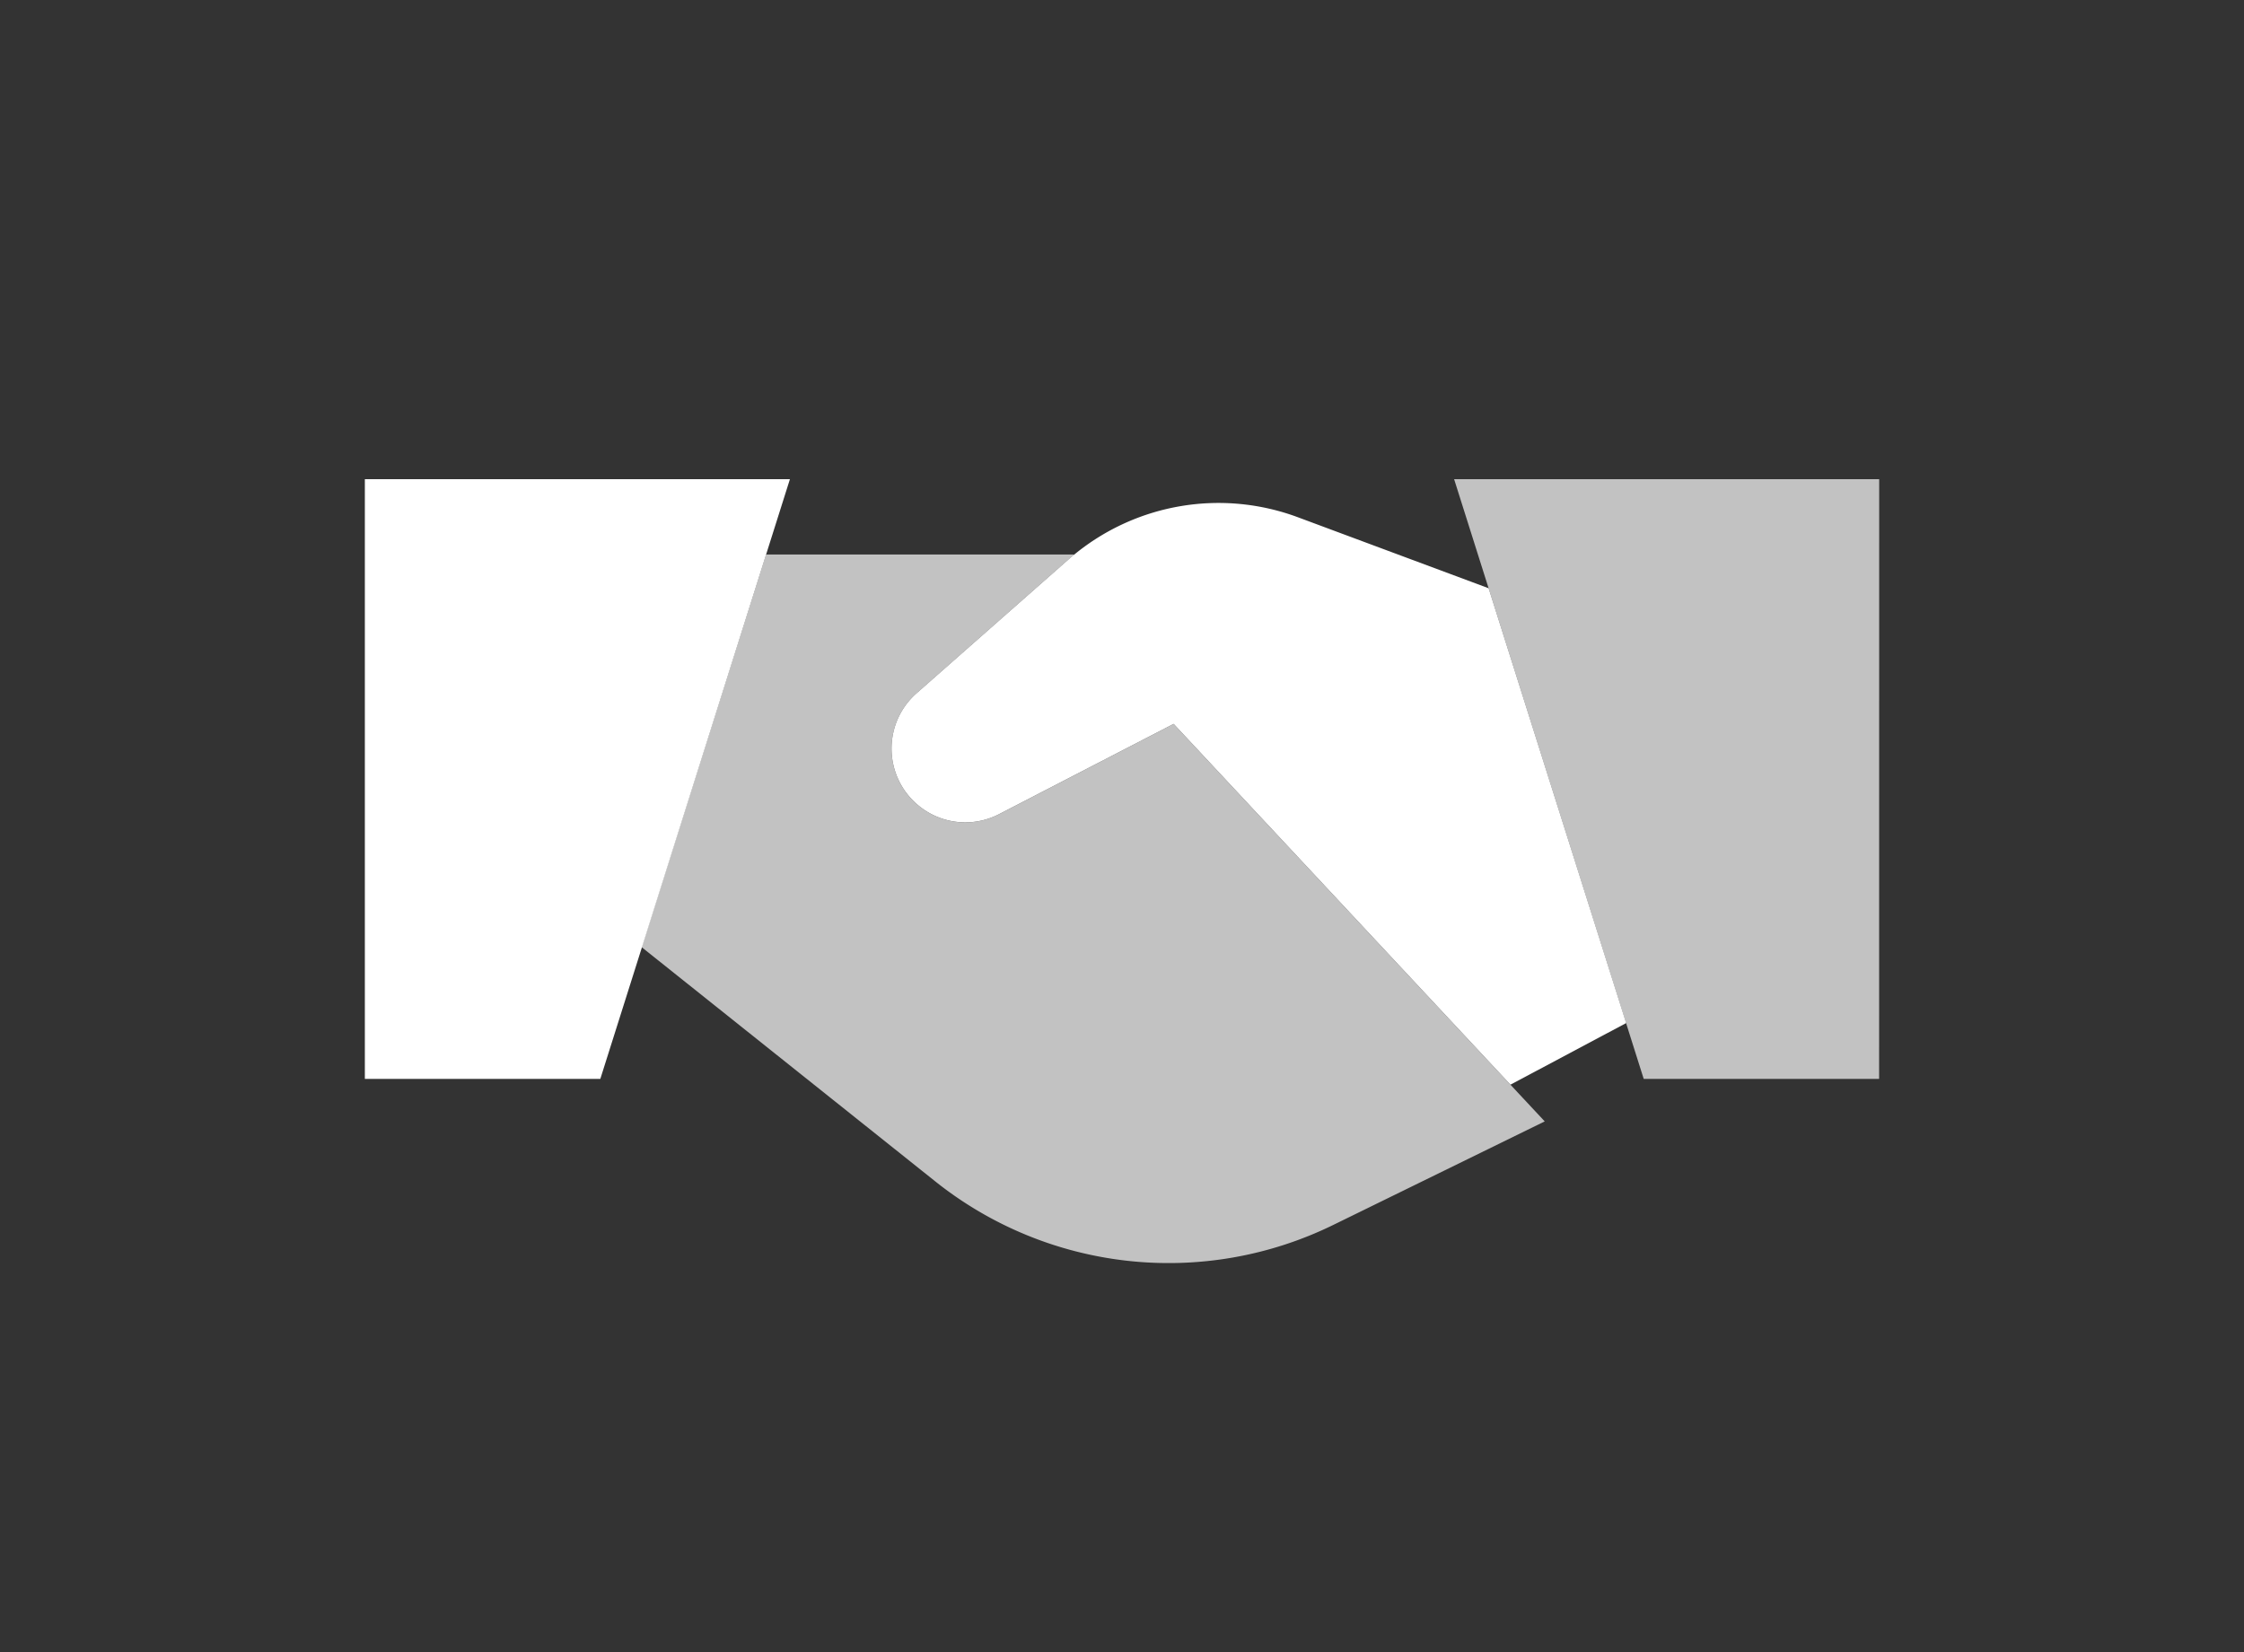
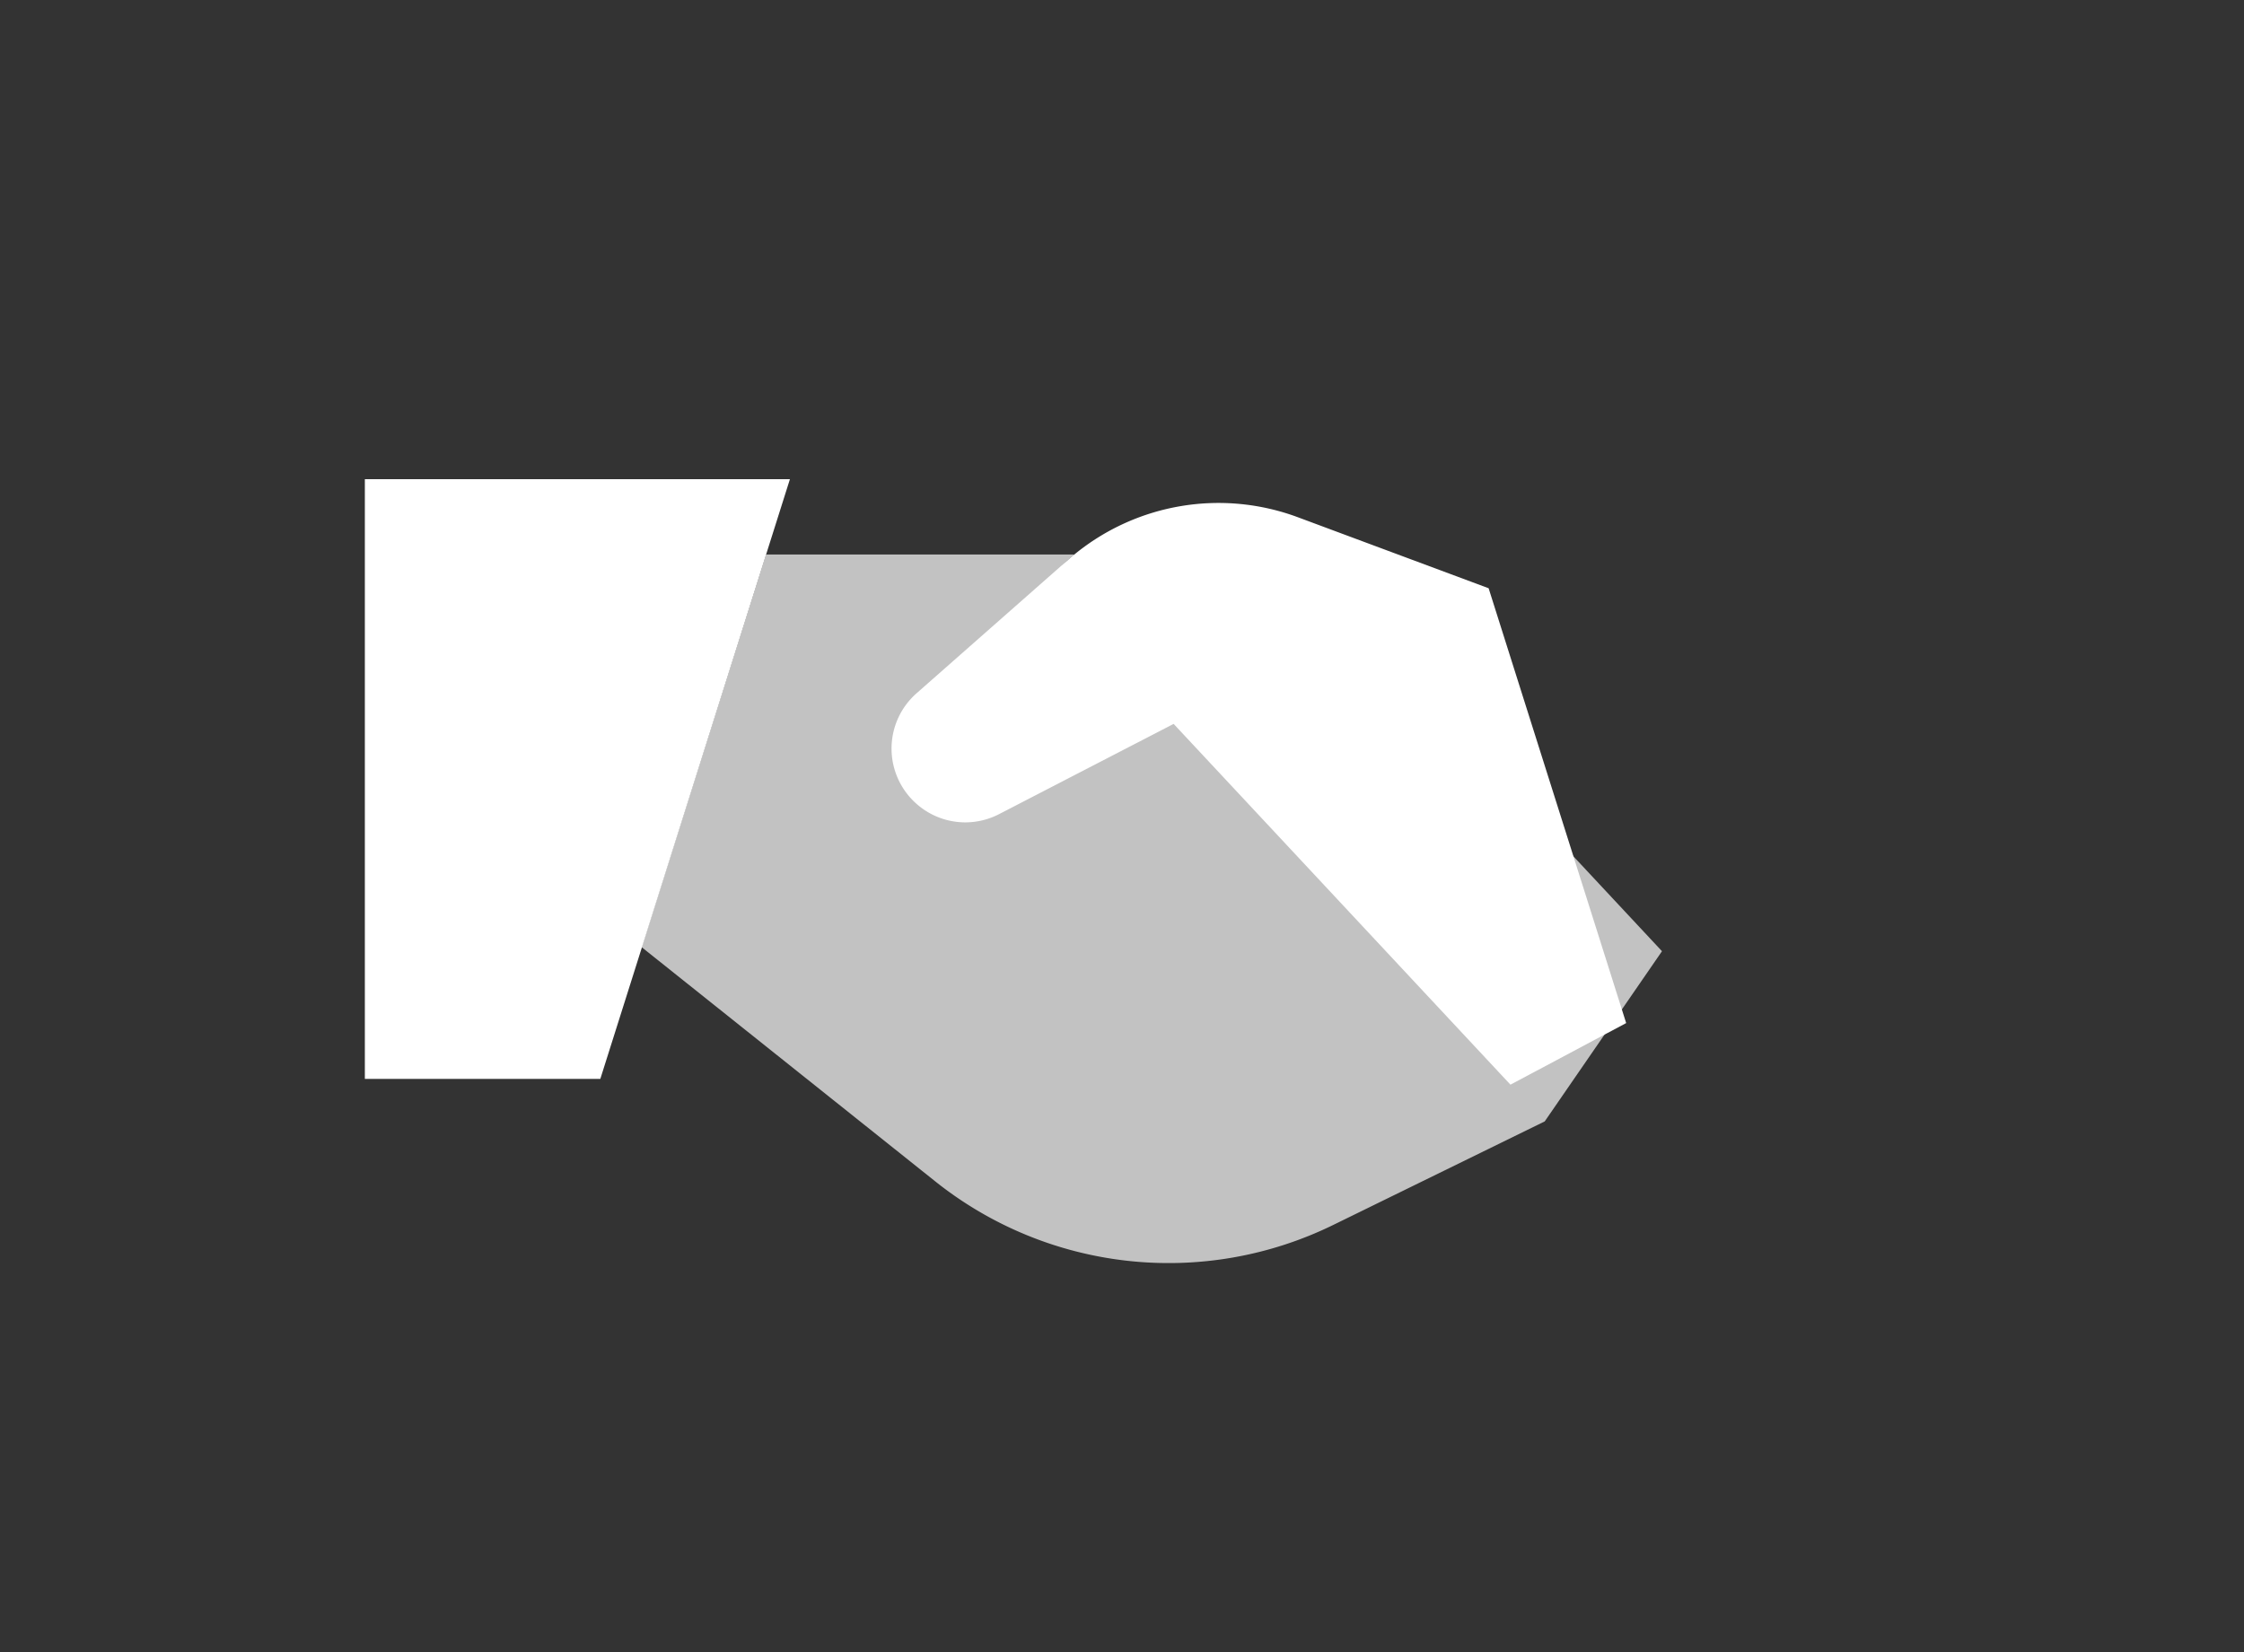
<svg xmlns="http://www.w3.org/2000/svg" width="129" height="95" viewBox="0 0 129 95">
  <rect x="0" y="0" width="129" height="95" fill="#333333" stroke="none" />
  <defs>
    <clipPath id="clip-Clienti">
      <rect width="129" height="95" />
    </clipPath>
  </defs>
  <g id="Clienti" clip-path="url(#clip-Clienti)">
    <g id="Raggruppa_1580" data-name="Raggruppa 1580" transform="translate(3588.463 13255.75)">
-       <path id="Tracciato_1057" data-name="Tracciato 1057" d="M-405.729,80.9h-24.436l10.9,34.488h13.532Z" transform="translate(-3074.706 -13309.096)" fill="#fff" opacity="0.7" />
      <path id="Tracciato_1058" data-name="Tracciato 1058" d="M-472.1,80.9h24.436l-10.9,34.488H-472.1Z" transform="translate(-3095.389 -13309.096)" fill="#fff" />
      <path id="Tracciato_1056" data-name="Tracciato 1056" d="M-409.592,111.725l-6.652,3.542-19.362-20.746-10.031,5.187a4.234,4.234,0,0,1-1.944.476,4.226,4.226,0,0,1-2.755-1.021,4.234,4.234,0,0,1-.051-6.4l8.711-7.676c.121-.108.243-.211.364-.308a13.074,13.074,0,0,1,12.85-2.14l10.963,4.082Z" transform="translate(-3085.388 -13308.645)" fill="#fff" />
-       <path id="Tracciato_1055" data-name="Tracciato 1055" d="M-409.529,116.4l-12.16,5.956a21.511,21.511,0,0,1-22.868-2.5l-16.888-13.476,7.151-22.578h17.727c-.121.1-.243.2-.364.308l-8.711,7.676a4.234,4.234,0,0,0,.051,6.4,4.226,4.226,0,0,0,2.755,1.021,4.234,4.234,0,0,0,1.944-.476l10.031-5.187,19.362,20.746Z" transform="translate(-3090.133 -13307.666)" fill="#fff" opacity="0.7" />
+       <path id="Tracciato_1055" data-name="Tracciato 1055" d="M-409.529,116.4l-12.16,5.956a21.511,21.511,0,0,1-22.868-2.5l-16.888-13.476,7.151-22.578h17.727c-.121.1-.243.2-.364.308a4.234,4.234,0,0,0,.051,6.4,4.226,4.226,0,0,0,2.755,1.021,4.234,4.234,0,0,0,1.944-.476l10.031-5.187,19.362,20.746Z" transform="translate(-3090.133 -13307.666)" fill="#fff" opacity="0.7" />
    </g>
  </g>
</svg>